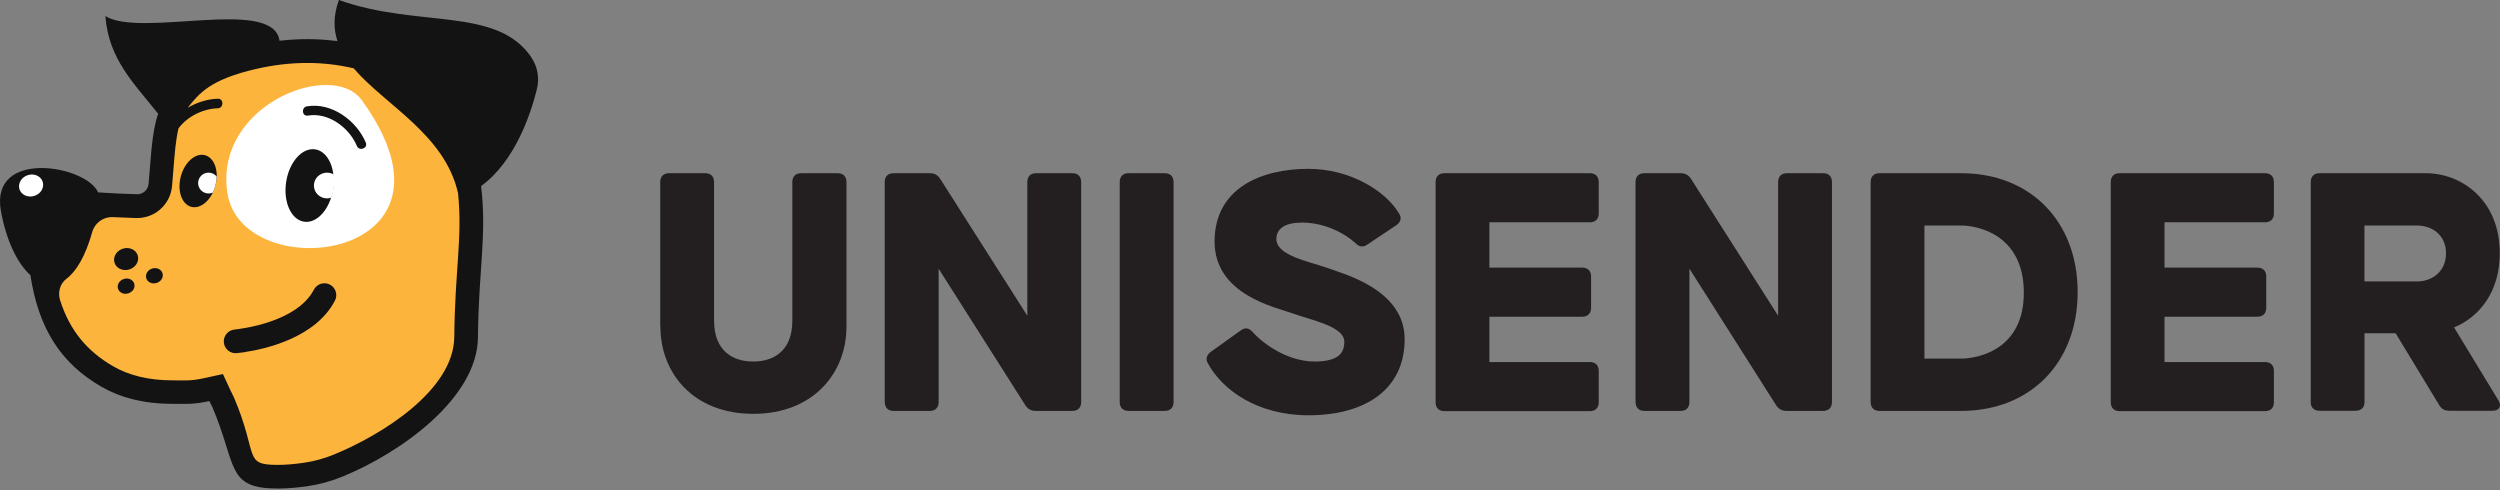
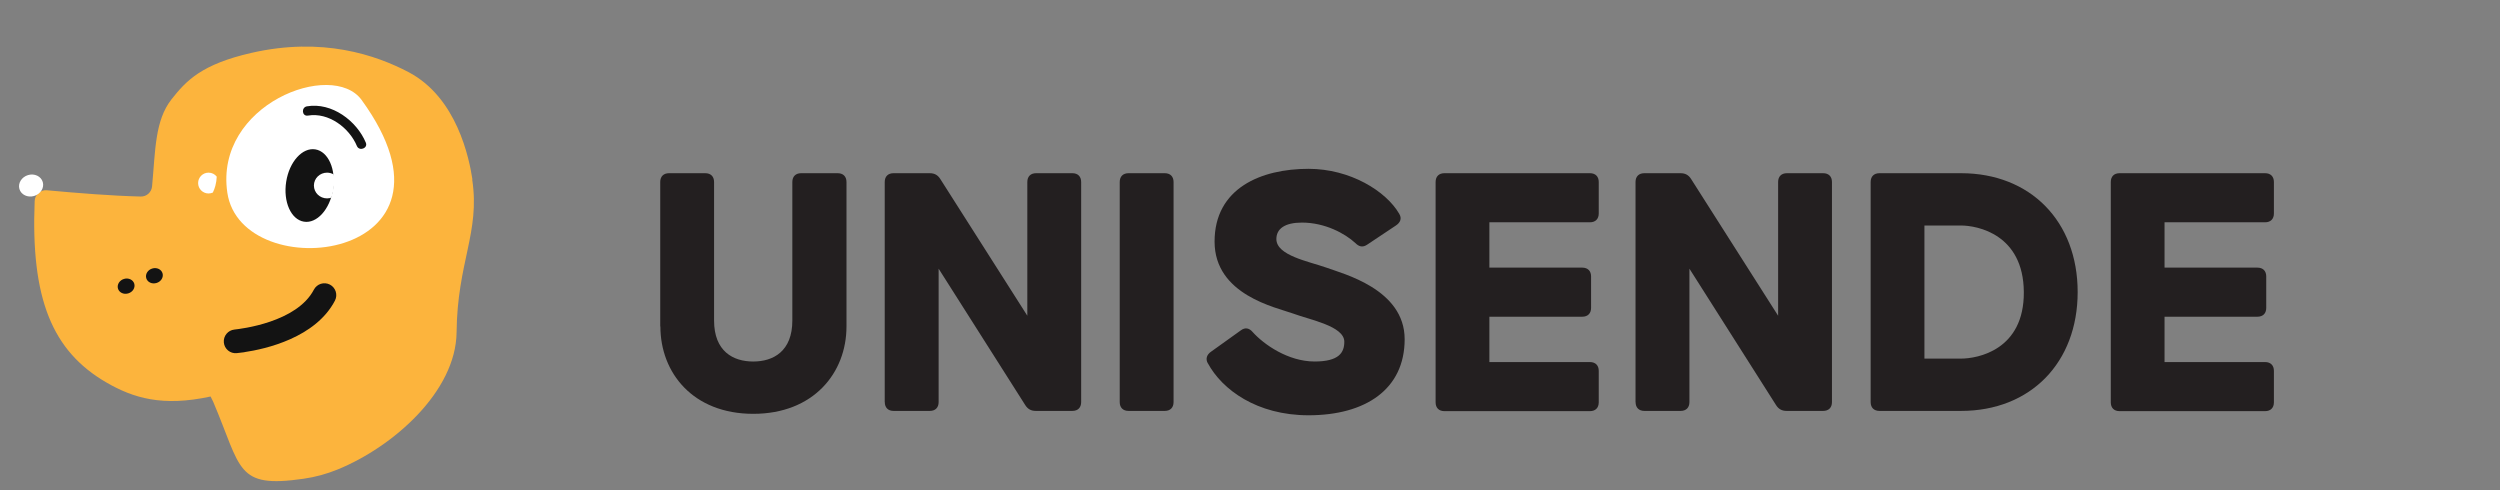
<svg xmlns="http://www.w3.org/2000/svg" width="153" height="30" viewBox="0 0 153 30" fill="none">
  <rect x="0" y="0" width="153" height="30" fill="#808080" stroke="none" />
  <path d="M40.406 19.974V11.139C40.406 10.801 40.608 10.6 40.945 10.6H43.162C43.5 10.6 43.701 10.801 43.701 11.139V19.617C43.701 21.497 44.864 22.125 46.096 22.125C47.329 22.125 48.491 21.497 48.491 19.617V11.139C48.491 10.801 48.693 10.6 49.03 10.6H51.266C51.603 10.6 51.805 10.801 51.805 11.139V19.978C51.805 22.819 49.79 25.326 46.101 25.326C42.412 25.326 40.416 22.819 40.416 19.978L40.406 19.974Z" fill="#231F20" />
  <path d="M54.145 24.609V11.139C54.145 10.801 54.346 10.6 54.684 10.6H56.901C57.191 10.6 57.393 10.712 57.547 10.956L62.872 19.322V11.139C62.872 10.801 63.073 10.6 63.411 10.6H65.628C65.965 10.6 66.167 10.801 66.167 11.139V24.609C66.167 24.946 65.965 25.148 65.628 25.148H63.392C63.101 25.148 62.9 25.035 62.745 24.792L57.444 16.444V24.609C57.444 24.946 57.243 25.148 56.905 25.148H54.688C54.351 25.148 54.149 24.946 54.149 24.609H54.145Z" fill="#231F20" />
  <path d="M68.527 24.609V11.139C68.527 10.801 68.729 10.6 69.066 10.6H71.283C71.621 10.6 71.822 10.801 71.822 11.139V24.609C71.822 24.946 71.621 25.148 71.283 25.148H69.066C68.729 25.148 68.527 24.946 68.527 24.609Z" fill="#231F20" />
  <path d="M73.92 22.237C73.765 21.97 73.854 21.698 74.121 21.52L75.935 20.221C76.202 20.02 76.451 20.067 76.675 20.334C77.346 21.075 78.822 22.124 80.458 22.124C81.958 22.124 82.272 21.567 82.272 20.915C82.272 19.954 80.167 19.575 79.141 19.19C78.091 18.811 74.332 18.052 74.332 14.785C74.332 11.518 77.172 10.332 80.083 10.332C82.633 10.332 84.826 11.696 85.632 13.083C85.81 13.374 85.698 13.622 85.431 13.8L83.687 14.963C83.397 15.164 83.172 15.099 82.947 14.874C82.319 14.293 81.091 13.622 79.68 13.622C78.63 13.622 78.114 14.002 78.114 14.63C78.114 15.638 80.083 15.994 81.156 16.373C82.187 16.753 85.965 17.695 85.965 20.761C85.965 23.826 83.57 25.415 80.078 25.415C76.924 25.415 74.796 23.849 73.924 22.237H73.92Z" fill="#231F20" />
  <path d="M87.859 24.609V11.139C87.859 10.801 88.061 10.6 88.398 10.6H97.304C97.641 10.6 97.843 10.801 97.843 11.139V13.065C97.843 13.402 97.641 13.604 97.304 13.604H91.15V16.379H96.835C97.172 16.379 97.374 16.58 97.374 16.918V18.844C97.374 19.181 97.172 19.383 96.835 19.383H91.15V22.158H97.304C97.641 22.158 97.843 22.359 97.843 22.697V24.623C97.843 24.96 97.641 25.162 97.304 25.162H88.398C88.061 25.162 87.859 24.96 87.859 24.623V24.609Z" fill="#231F20" />
  <path d="M100.094 24.609V11.139C100.094 10.801 100.295 10.6 100.633 10.6H102.85C103.14 10.6 103.342 10.712 103.496 10.956L108.821 19.322V11.139C108.821 10.801 109.022 10.6 109.36 10.6H111.577C111.914 10.6 112.116 10.801 112.116 11.139V24.609C112.116 24.946 111.914 25.148 111.577 25.148H109.341C109.051 25.148 108.849 25.035 108.694 24.792L103.393 16.444V24.609C103.393 24.946 103.192 25.148 102.854 25.148H100.637C100.3 25.148 100.098 24.946 100.098 24.609H100.094Z" fill="#231F20" />
  <path d="M114.484 24.609V11.139C114.484 10.801 114.686 10.6 115.023 10.6H120.015C124.266 10.6 127.153 13.552 127.153 17.874C127.153 22.195 124.266 25.148 120.015 25.148H115.023C114.686 25.148 114.484 24.946 114.484 24.609V24.609ZM120.01 21.947C121.018 21.947 123.882 21.431 123.858 17.874C123.835 14.34 121.018 13.801 120.01 13.801H117.775V21.947H120.01V21.947Z" fill="#231F20" />
  <path d="M129.18 24.609V11.139C129.18 10.801 129.381 10.6 129.719 10.6H138.624C138.961 10.6 139.163 10.801 139.163 11.139V13.065C139.163 13.402 138.961 13.604 138.624 13.604H132.47V16.379H138.155C138.493 16.379 138.694 16.58 138.694 16.918V18.844C138.694 19.181 138.493 19.383 138.155 19.383H132.47V22.158H138.624C138.961 22.158 139.163 22.359 139.163 22.697V24.623C139.163 24.96 138.961 25.162 138.624 25.162H129.719C129.381 25.162 129.18 24.96 129.18 24.623V24.609Z" fill="#231F20" />
-   <path d="M141.419 24.609V11.139C141.419 10.801 141.62 10.6 141.958 10.6H148.468C150.615 10.6 152.986 12.212 152.986 15.498C152.986 17.892 151.711 19.411 150.188 20.039L152.897 24.492C153.122 24.848 152.963 25.139 152.541 25.139H149.921C149.63 25.139 149.429 25.049 149.274 24.782L146.612 20.395H144.709V24.6C144.709 24.937 144.507 25.139 144.17 25.139H141.953C141.616 25.139 141.414 24.937 141.414 24.6L141.419 24.609ZM147.906 17.227C148.843 17.227 149.696 16.622 149.696 15.502C149.696 14.382 148.848 13.801 147.906 13.801H144.704V17.222H147.906V17.227Z" fill="#231F20" />
  <path d="M28.913 10.988C28.716 9.694 27.971 5.982 25.009 4.417C23.017 3.372 19.736 2.237 15.372 3.24C12.345 3.934 11.402 4.928 10.498 6.076C9.476 7.379 9.514 9.188 9.307 11.405C9.275 11.761 8.975 12.038 8.614 12.028C6.772 11.982 4.78 11.818 2.863 11.644C2.474 11.611 2.136 11.911 2.122 12.3C1.879 18.272 3.186 21.482 6.514 23.409C8.15 24.355 9.935 24.908 12.888 24.266C12.94 24.374 13.001 24.482 13.048 24.59C14.8 28.705 14.416 29.9 18.573 29.3C19.305 29.197 20.012 29 20.683 28.724C24.053 27.346 27.905 23.971 27.943 20.334C27.985 16.05 29.391 14.222 28.899 10.988H28.913Z" fill="#FCB43D" />
  <path d="M22.133 6.121C29.328 16.029 14.77 17.646 13.912 11.788C13.12 6.388 20.338 3.642 22.133 6.121V6.121Z" fill="white" />
  <path d="M22.388 8.729C21.835 7.402 20.312 6.249 18.788 6.507C18.423 6.568 18.474 7.135 18.845 7.074C20.115 6.859 21.385 7.829 21.844 8.94C21.994 9.277 22.533 9.071 22.388 8.729V8.729Z" fill="#131313" />
  <path d="M14.955 21.556C14.753 21.584 14.594 21.602 14.491 21.612C14.092 21.654 13.736 21.359 13.699 20.96C13.661 20.562 13.952 20.21 14.35 20.168C14.739 20.126 18.165 19.732 19.21 17.726C19.398 17.37 19.834 17.234 20.19 17.417C20.546 17.605 20.682 18.04 20.499 18.397C19.314 20.67 16.258 21.359 14.959 21.551L14.955 21.556Z" fill="#131313" />
-   <path d="M7.904 16.494C8.298 16.376 8.537 15.997 8.434 15.641C8.331 15.289 7.928 15.097 7.534 15.214C7.14 15.331 6.901 15.711 7.004 16.067C7.108 16.419 7.511 16.611 7.904 16.494Z" fill="#131313" />
  <path d="M7.847 17.956C8.124 17.876 8.288 17.609 8.218 17.365C8.147 17.122 7.866 16.986 7.59 17.07C7.313 17.15 7.149 17.417 7.219 17.661C7.29 17.904 7.571 18.04 7.847 17.956Z" fill="#131313" />
  <path d="M9.578 17.319C9.854 17.239 10.018 16.972 9.948 16.729C9.878 16.485 9.597 16.349 9.32 16.433C9.044 16.513 8.88 16.78 8.95 17.024C9.02 17.268 9.301 17.404 9.578 17.319Z" fill="#131313" />
  <path d="M20.383 11.588C20.575 10.365 20.093 9.273 19.3 9.142C18.509 9.011 17.707 9.896 17.515 11.12C17.323 12.343 17.805 13.435 18.598 13.566C19.39 13.697 20.191 12.812 20.383 11.588Z" fill="#131313" />
-   <path d="M13.179 11.376C13.418 10.504 13.137 9.665 12.555 9.501C11.974 9.337 11.309 9.908 11.07 10.78C10.831 11.652 11.112 12.491 11.693 12.655C12.274 12.819 12.94 12.247 13.179 11.376V11.376Z" fill="#131313" />
  <path d="M19.211 11.354C19.211 11.79 19.572 12.141 20.017 12.141C20.111 12.141 20.2 12.123 20.284 12.094C20.336 11.935 20.378 11.766 20.411 11.588C20.462 11.274 20.467 10.965 20.43 10.679C20.308 10.609 20.167 10.566 20.017 10.566C19.572 10.566 19.211 10.918 19.211 11.354Z" fill="white" />
  <path d="M12.762 10.566C12.411 10.566 12.125 10.852 12.125 11.204C12.125 11.555 12.411 11.841 12.762 11.841C12.856 11.841 12.945 11.818 13.025 11.785C13.086 11.659 13.142 11.523 13.18 11.373C13.231 11.18 13.259 10.988 13.264 10.81C13.147 10.66 12.969 10.566 12.762 10.566V10.566Z" fill="white" />
-   <path d="M32.522 3.515C30.409 0.38 25.595 1.734 20.739 0C20.397 0.951 20.407 1.772 20.655 2.517C20.074 2.442 19.46 2.395 18.813 2.395C18.269 2.395 17.697 2.428 17.107 2.493C17.102 2.451 17.093 2.404 17.083 2.362C16.46 -0.131 8.605 2.32 6.449 0.984C6.646 3.618 8.192 5.09 9.678 6.96C9.275 8.146 9.252 9.59 9.092 11.258C9.059 11.619 8.755 11.891 8.394 11.886H8.375C7.606 11.867 6.805 11.825 6.003 11.774C5.286 10.11 -0.633 9.083 0.056 12.913C0.384 14.726 1.063 16.119 1.86 16.84C2.366 20.149 3.754 22.249 6.2 23.665C7.325 24.316 8.773 24.714 10.512 24.714C11.393 24.714 11.787 24.766 12.814 24.546C12.865 24.658 12.931 24.766 12.982 24.878C14.529 28.502 13.817 29.898 16.999 29.898C17.557 29.898 18.152 29.851 18.794 29.758C19.549 29.65 20.28 29.448 20.974 29.162C24.461 27.738 29.218 24.4 29.251 20.637C29.288 16.465 29.804 14.403 29.443 11.385C31.538 9.866 32.494 6.927 32.86 5.446C33.024 4.781 32.902 4.082 32.518 3.515H32.522ZM27.802 20.623C27.77 23.894 23.331 26.636 20.425 27.822C19.83 28.066 19.211 28.234 18.583 28.323C18.007 28.408 17.473 28.45 16.994 28.45C14.857 28.45 15.837 27.887 14.313 24.311V24.302L14.304 24.293C14.267 24.208 14.22 24.119 14.178 24.035C14.164 24.002 14.145 23.974 14.131 23.946L13.643 22.891L12.509 23.14C11.618 23.332 11.319 23.276 10.512 23.276C9.134 23.276 7.892 22.98 6.927 22.418C5.319 21.485 4.269 20.224 3.679 18.378C3.529 17.904 3.665 17.365 4.063 17.065C4.668 16.611 5.23 15.683 5.647 14.192C5.807 13.634 6.332 13.259 6.908 13.288C7.391 13.311 7.869 13.33 8.338 13.344H8.389C9.505 13.344 10.428 12.5 10.531 11.385C10.564 11.01 10.597 10.644 10.62 10.288C10.695 9.351 10.761 8.53 10.925 7.855C11.478 7.11 12.448 6.651 13.334 6.627C13.704 6.609 13.704 6.032 13.334 6.042C12.71 6.06 12.054 6.257 11.487 6.599C12.19 5.704 12.879 4.86 15.682 4.218C16.737 3.975 17.787 3.853 18.808 3.853C19.774 3.853 20.721 3.965 21.644 4.181C23.561 6.426 27.235 8.235 28.032 11.825C28.313 14.539 27.84 16.508 27.802 20.632V20.623Z" fill="#131313" />
  <path d="M2.088 11.994C2.482 11.876 2.721 11.497 2.618 11.141C2.514 10.789 2.111 10.597 1.718 10.714C1.324 10.831 1.085 11.211 1.188 11.567C1.291 11.919 1.694 12.111 2.088 11.994Z" fill="white" />
</svg>